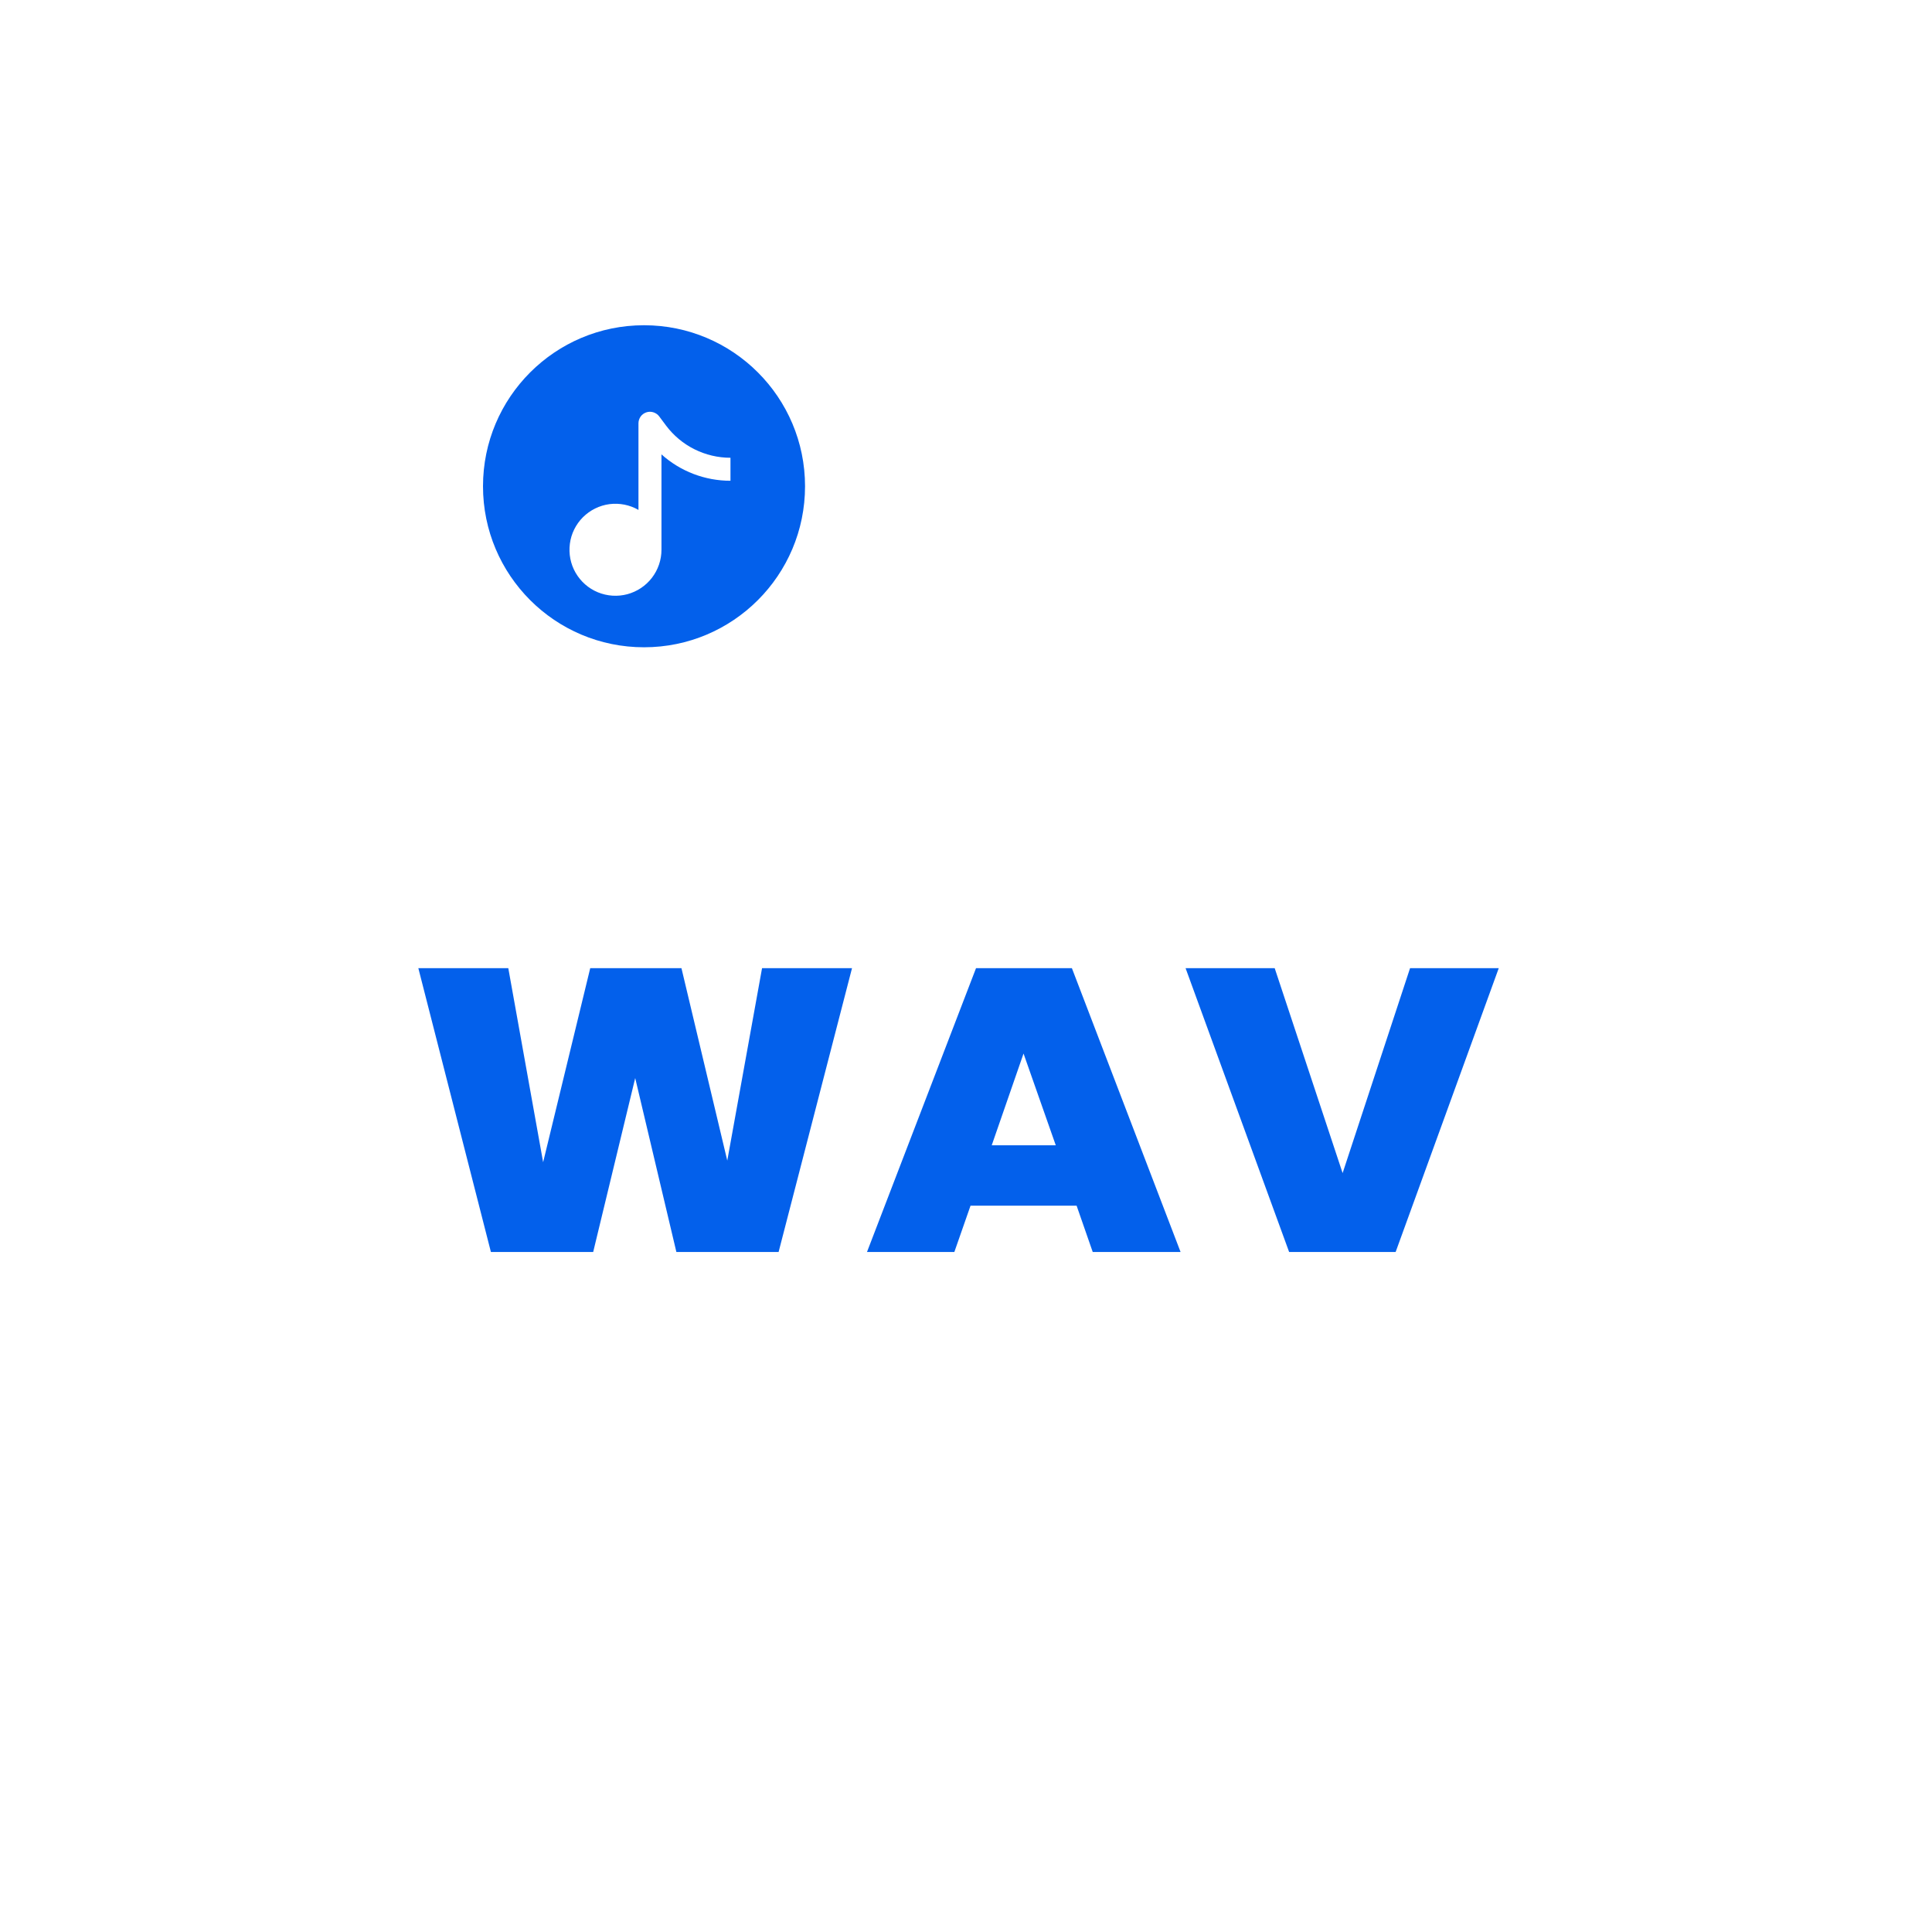
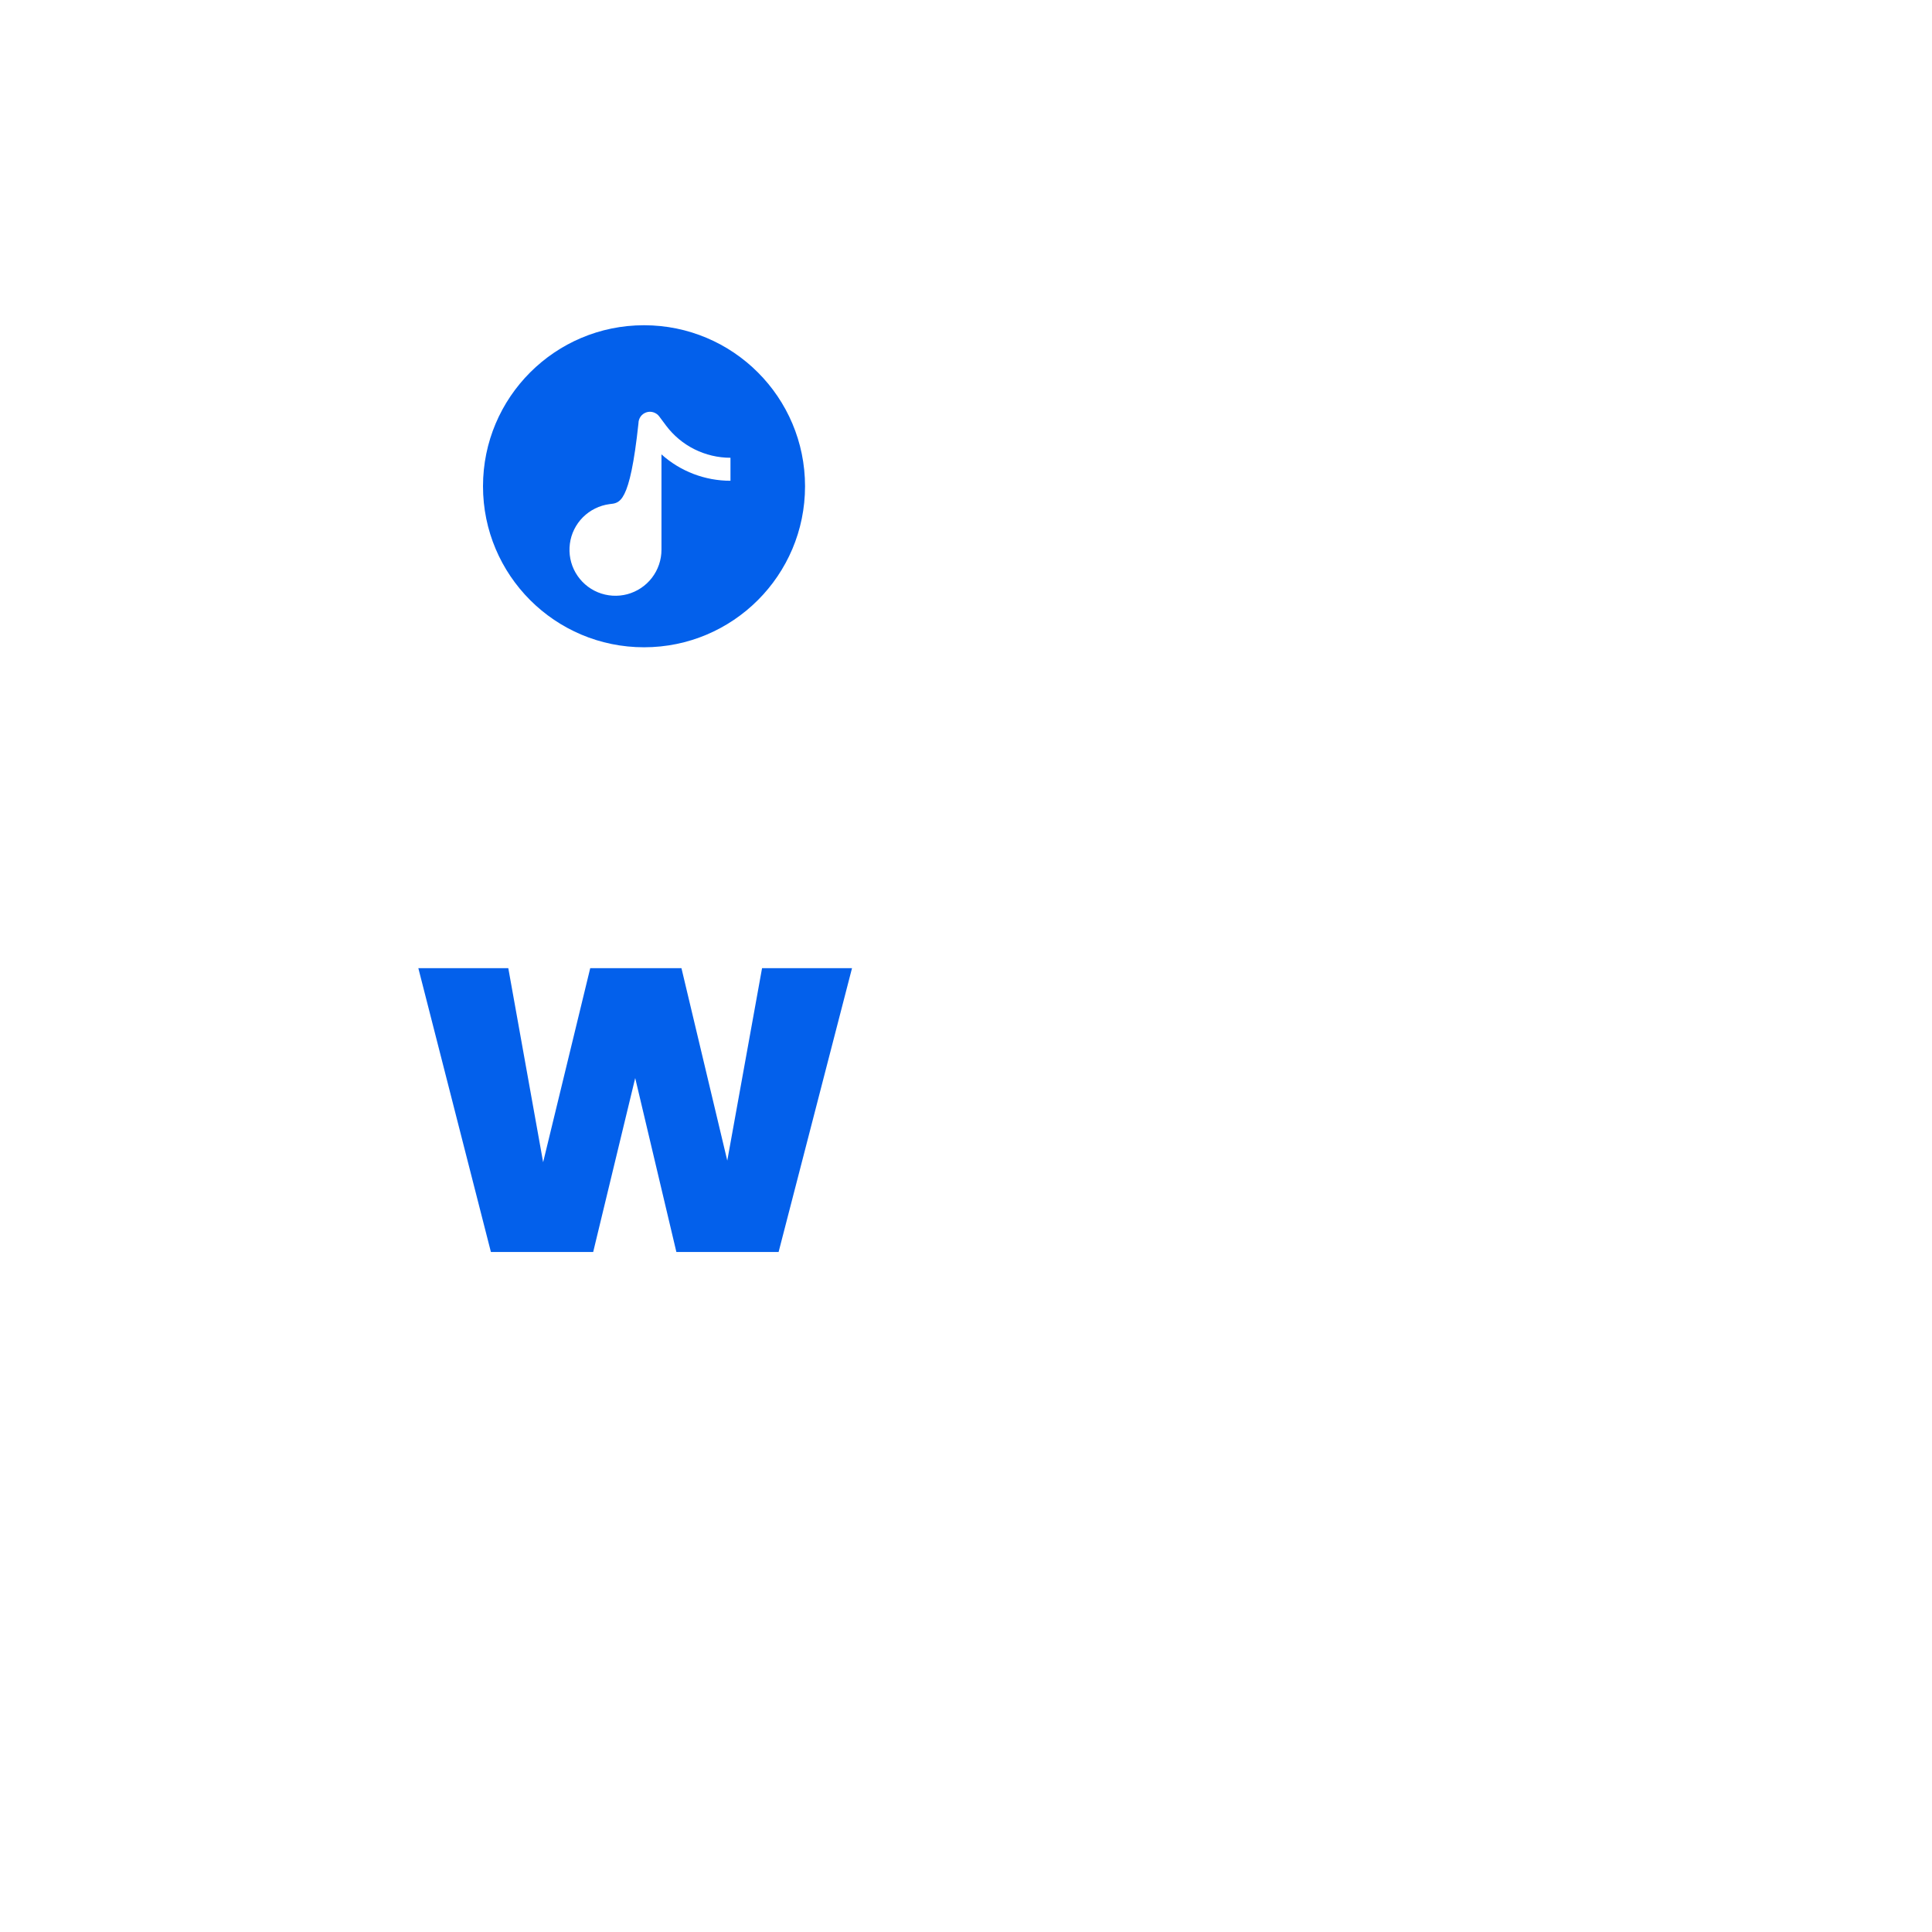
<svg xmlns="http://www.w3.org/2000/svg" width="32" height="32" viewBox="0 0 32 32" fill="none">
-   <path d="M19.677 3.394L26.096 9.532C26.601 10.015 26.878 10.661 26.875 11.332L26.808 25.463C26.801 26.855 25.594 27.989 24.126 27.983L8.094 27.915C6.625 27.908 5.442 26.765 5.449 25.373L5.558 5.131C5.565 3.739 6.758 2.605 8.227 2.612L17.798 2.652C18.506 2.655 19.185 2.924 19.677 3.394Z" fill="white" />
  <path d="M14.112 16.036L12.896 20.737H11.203L10.521 17.856L9.825 20.737H8.131L6.929 16.036H8.419L8.996 19.25L9.776 16.036H11.287L12.046 19.223L12.622 16.036H14.112Z" fill="#0360EB" />
-   <path d="M17.832 19.97H16.075L15.807 20.737H14.36L16.166 16.036H17.754L19.554 20.737H18.099L17.832 19.97ZM17.487 18.97L16.953 17.45L16.426 18.97H17.487Z" fill="#0360EB" />
-   <path d="M24.824 16.036L23.116 20.737H21.352L19.637 16.036H21.113L22.238 19.43L23.355 16.036H24.824Z" fill="#0360EB" />
  <circle cx="10.667" cy="8.054" r="2.667" fill="#0360EB" />
  <g filter="url(#filter0_d_1143_2240)">
-     <path fill-rule="evenodd" clip-rule="evenodd" d="M10.533 6.54C10.495 6.528 10.454 6.528 10.416 6.541C10.378 6.554 10.345 6.578 10.322 6.61C10.299 6.643 10.286 6.682 10.286 6.722V8.157C10.141 8.073 9.972 8.04 9.806 8.061C9.639 8.083 9.485 8.16 9.366 8.278C9.248 8.397 9.171 8.551 9.15 8.717C9.128 8.884 9.161 9.053 9.245 9.198C9.329 9.343 9.458 9.457 9.613 9.521C9.768 9.585 9.94 9.596 10.102 9.553C10.264 9.509 10.407 9.414 10.509 9.281C10.611 9.148 10.667 8.985 10.667 8.817V7.237C10.981 7.519 11.388 7.674 11.81 7.674V7.293C11.603 7.293 11.399 7.245 11.213 7.152C11.028 7.06 10.867 6.925 10.743 6.76L10.629 6.607C10.605 6.575 10.571 6.552 10.533 6.54Z" fill="white" />
+     <path fill-rule="evenodd" clip-rule="evenodd" d="M10.533 6.54C10.495 6.528 10.454 6.528 10.416 6.541C10.378 6.554 10.345 6.578 10.322 6.61C10.299 6.643 10.286 6.682 10.286 6.722C10.141 8.073 9.972 8.04 9.806 8.061C9.639 8.083 9.485 8.16 9.366 8.278C9.248 8.397 9.171 8.551 9.15 8.717C9.128 8.884 9.161 9.053 9.245 9.198C9.329 9.343 9.458 9.457 9.613 9.521C9.768 9.585 9.94 9.596 10.102 9.553C10.264 9.509 10.407 9.414 10.509 9.281C10.611 9.148 10.667 8.985 10.667 8.817V7.237C10.981 7.519 11.388 7.674 11.81 7.674V7.293C11.603 7.293 11.399 7.245 11.213 7.152C11.028 7.06 10.867 6.925 10.743 6.76L10.629 6.607C10.605 6.575 10.571 6.552 10.533 6.54Z" fill="white" />
  </g>
  <defs>
    <filter id="filter0_d_1143_2240" x="9.143" y="6.531" width="2.956" height="3.337" filterUnits="userSpaceOnUse" color-interpolation-filters="sRGB">
      <feFlood flood-opacity="0" result="BackgroundImageFix" />
      <feColorMatrix in="SourceAlpha" type="matrix" values="0 0 0 0 0 0 0 0 0 0 0 0 0 0 0 0 0 0 127 0" result="hardAlpha" />
      <feOffset dx="0.289" dy="0.289" />
      <feComposite in2="hardAlpha" operator="out" />
      <feColorMatrix type="matrix" values="0 0 0 0 0 0 0 0 0 0 0 0 0 0 0 0 0 0 1 0" />
      <feBlend mode="normal" in2="BackgroundImageFix" result="effect1_dropShadow_1143_2240" />
      <feBlend mode="normal" in="SourceGraphic" in2="effect1_dropShadow_1143_2240" result="shape" />
    </filter>
  </defs>
</svg>